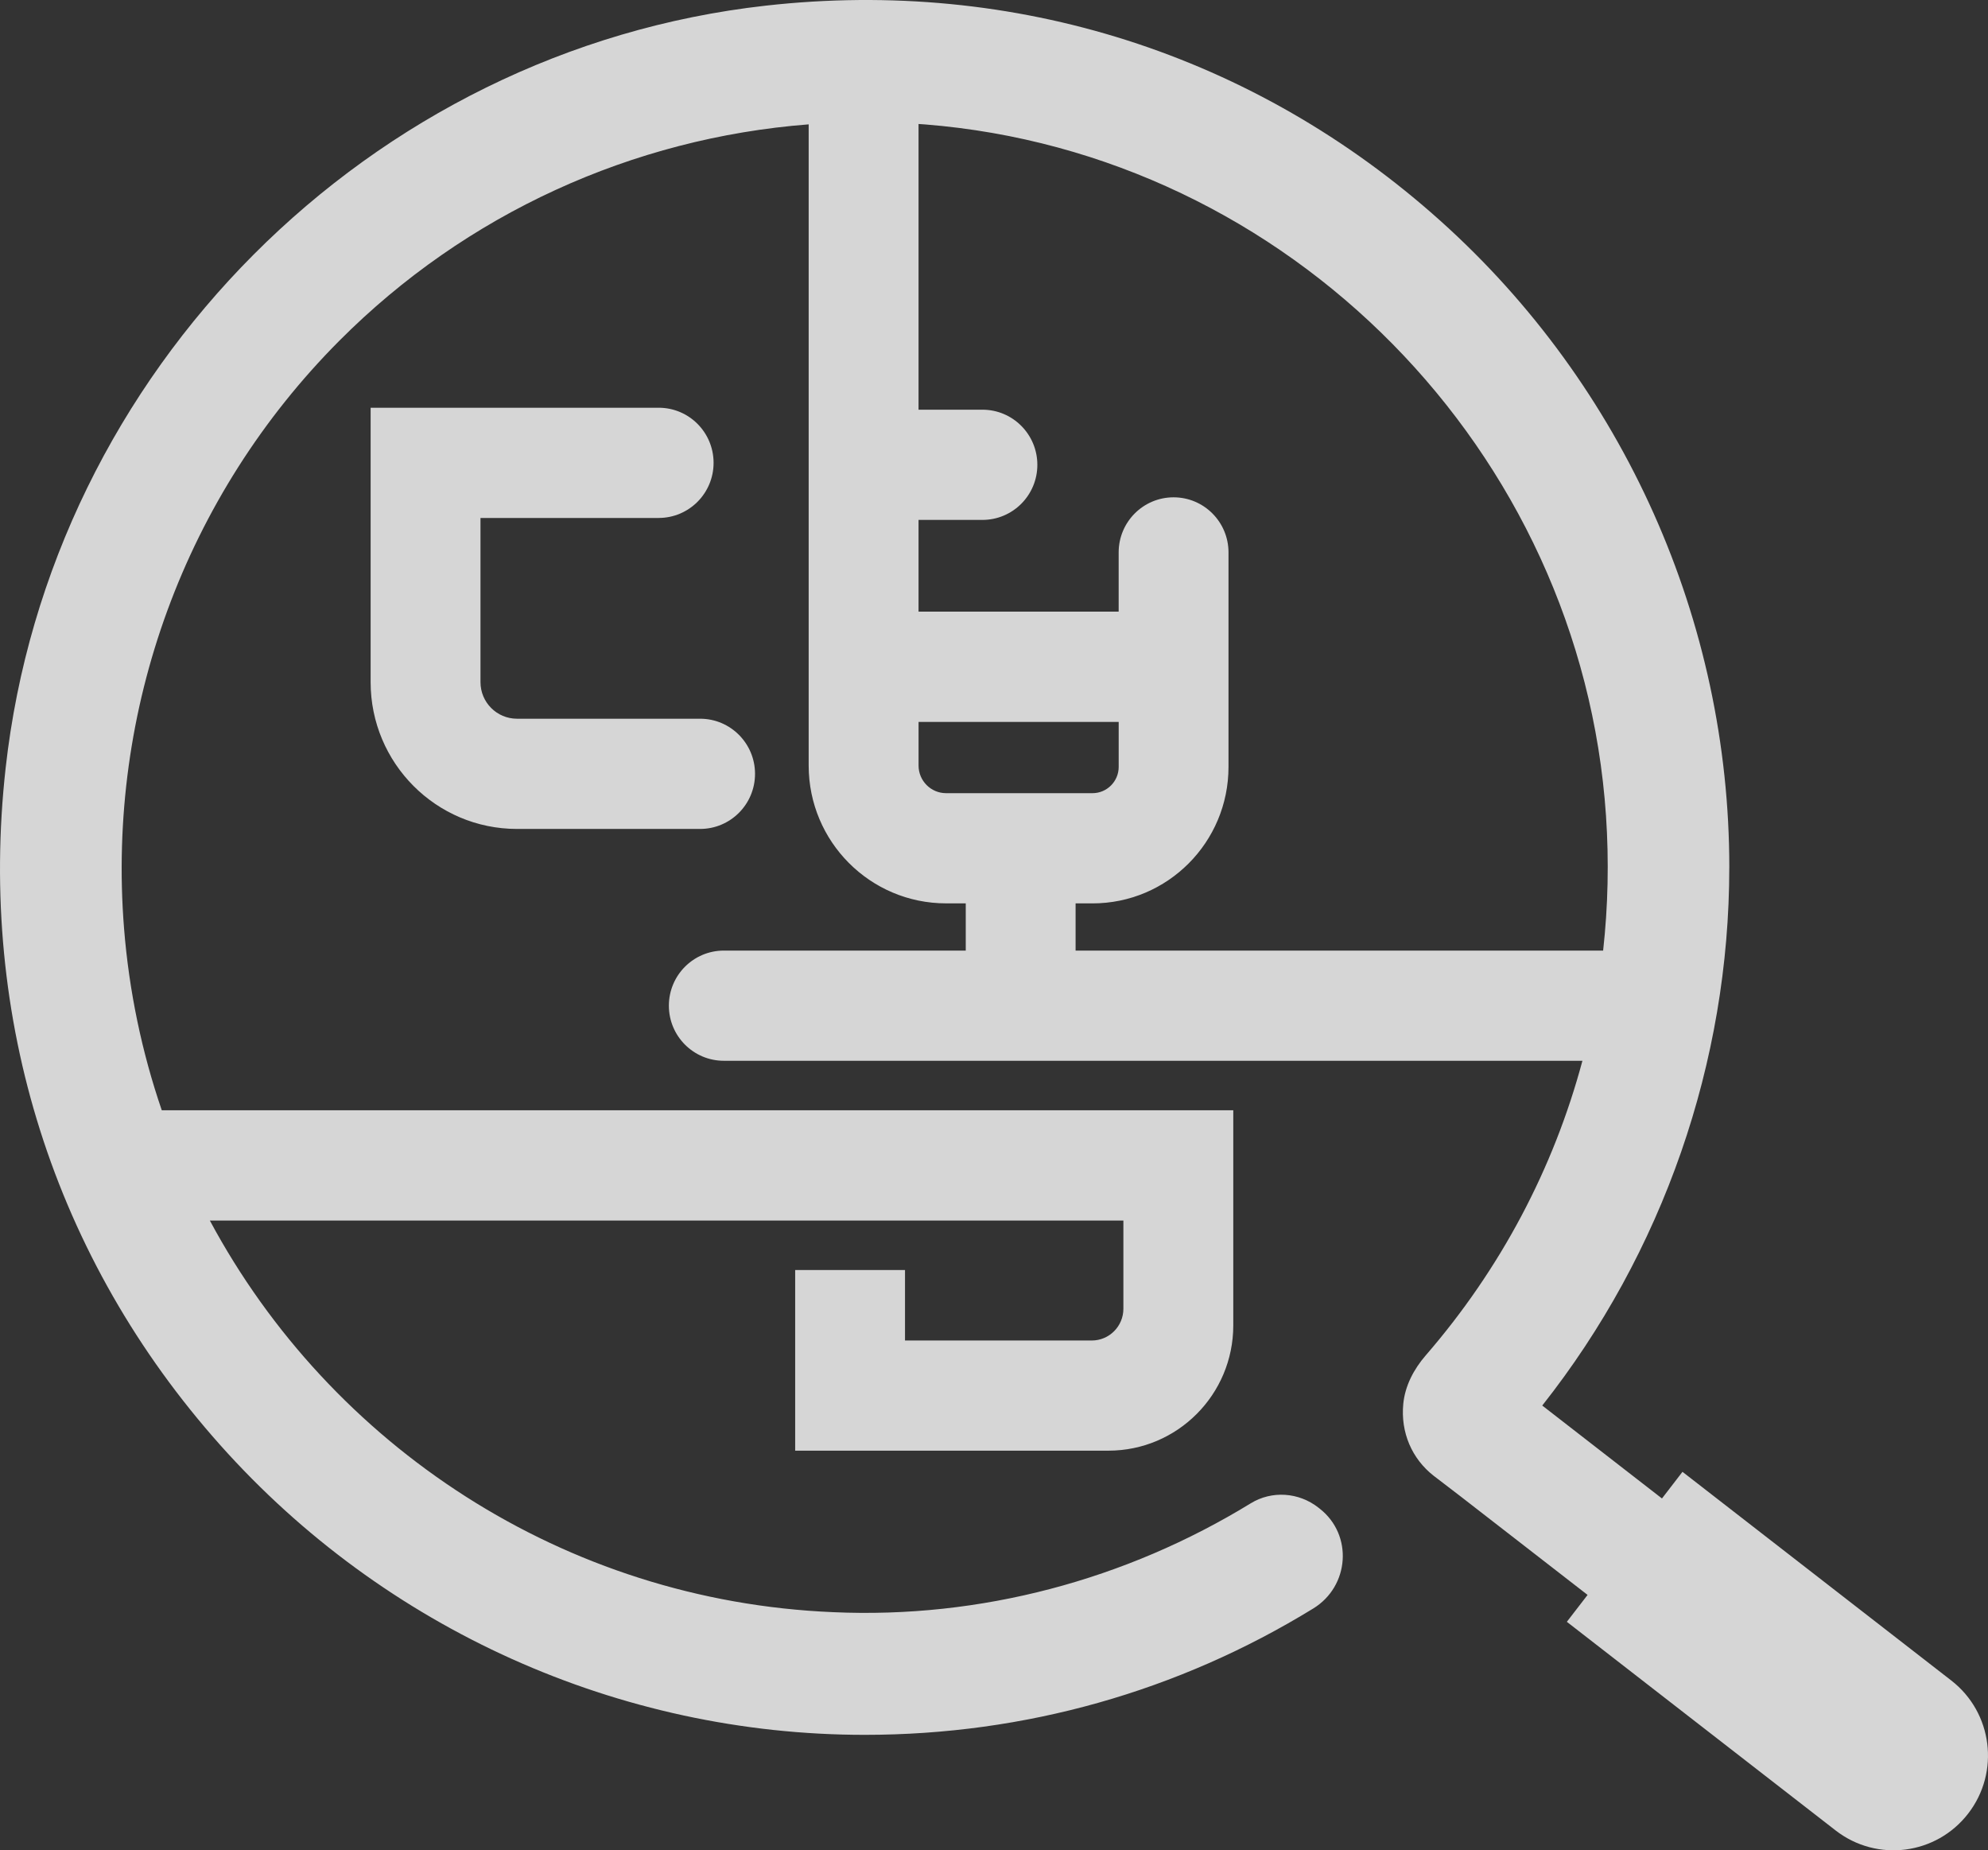
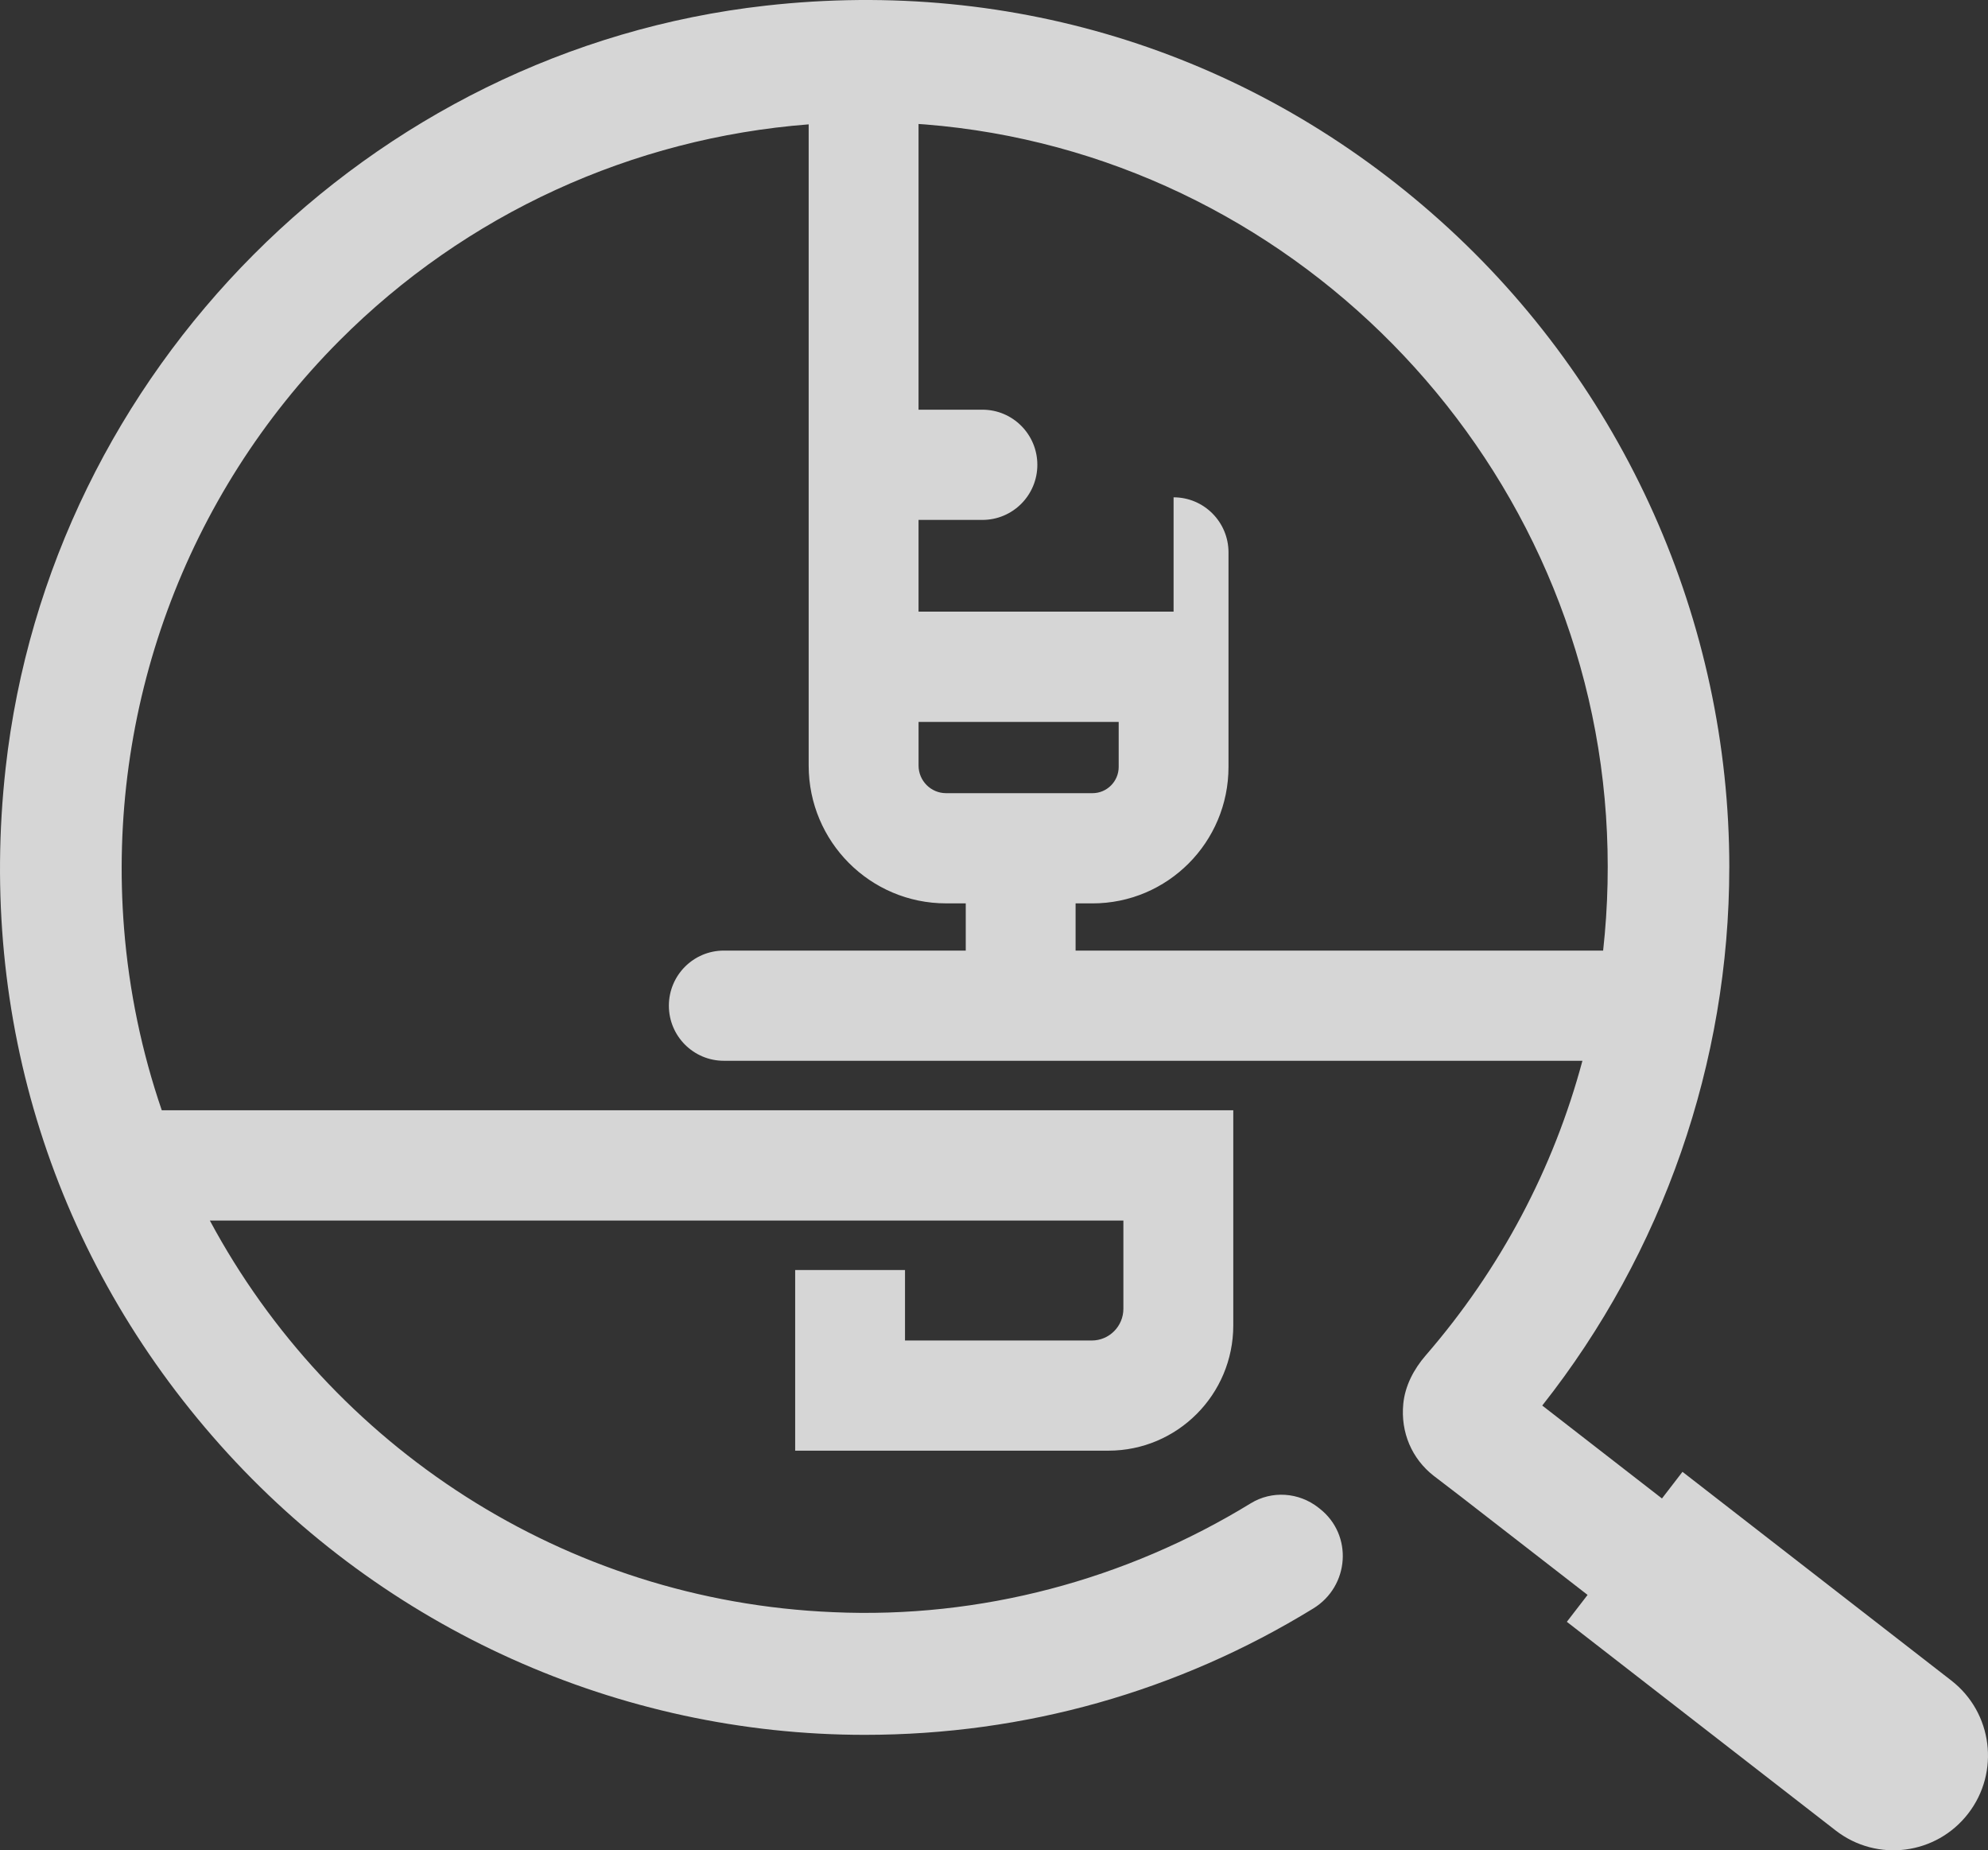
<svg xmlns="http://www.w3.org/2000/svg" width="72" height="67" viewBox="0 0 72 67" fill="none">
  <rect x="0" y="0" width="72" height="67" fill="#333333" stroke="none" />
-   <path fill-rule="evenodd" clip-rule="evenodd" d="M62.631 31.41C62.631 22.497 58.82 13.966 52.174 8.002C45.442 1.962 36.76 -0.807 27.738 0.204C13.383 1.809 1.804 13.425 0.203 27.821C-0.803 36.876 1.958 45.58 7.98 52.33C13.925 58.996 22.431 62.819 31.318 62.819C37.116 62.819 42.675 61.245 47.565 58.242C48.876 57.436 49.01 55.58 47.798 54.63L47.746 54.589C47.039 54.035 46.063 53.966 45.297 54.436C40.779 57.205 35.511 58.617 30.174 58.377C20.425 57.97 11.979 52.355 7.6 44.196H40.686V47.39C40.686 48.025 40.173 48.54 39.54 48.54H32.777V45.988H28.799V52.529H40.143C42.641 52.529 44.666 50.498 44.666 47.993V40.203H5.859C5.142 38.111 4.674 35.901 4.492 33.608C3.865 25.692 6.708 17.938 12.295 12.333C16.879 7.734 22.912 4.997 29.288 4.503V27.72C29.288 30.476 31.515 32.711 34.264 32.711H34.977V34.421H26.215C25.116 34.421 24.225 35.314 24.225 36.416C24.225 37.518 25.116 38.411 26.215 38.411H57.311C56.267 42.31 54.349 45.948 51.634 49.081C51.205 49.577 50.886 50.18 50.823 50.834C50.723 51.871 51.136 52.822 51.922 53.437L52.878 54.169L57.498 57.752L56.747 58.726L66.483 66.282C67.978 67.442 70.127 67.167 71.284 65.667C72.441 64.168 72.166 62.012 70.671 60.852L60.935 53.295L60.192 54.26L55.856 50.895C60.228 45.363 62.63 38.464 62.63 31.409L62.631 31.41ZM34.264 28.721C33.715 28.721 33.268 28.272 33.268 27.722V26.14H40.516V27.769C40.516 28.294 40.09 28.721 39.567 28.721H34.264ZM38.955 34.421V32.712H39.566C42.288 32.712 44.493 30.5 44.493 27.77V20.003C44.493 18.901 43.603 18.008 42.504 18.008C41.405 18.008 40.515 18.901 40.515 20.003V22.148H33.267V18.826H35.581C36.68 18.826 37.57 17.933 37.57 16.831C37.57 15.729 36.68 14.835 35.581 14.835H33.267V4.49C33.294 4.492 33.321 4.493 33.347 4.495L33.347 4.495C33.401 4.498 33.454 4.501 33.508 4.506C46.67 5.556 57.269 16.317 58.165 29.537C58.276 31.184 58.239 32.816 58.061 34.421H38.955Z" fill="white" fill-opacity="0.8" />
-   <path d="M23.855 18.755C24.954 18.755 25.844 17.862 25.844 16.76C25.844 15.657 24.954 14.764 23.855 14.764H13.423V24.699C13.423 27.636 15.796 30.016 18.724 30.016H25.356C26.455 30.016 27.345 29.123 27.345 28.021C27.345 26.919 26.455 26.025 25.356 26.025H18.724C17.994 26.025 17.402 25.432 17.402 24.7V18.756H23.855V18.755Z" fill="white" fill-opacity="0.8" />
+   <path fill-rule="evenodd" clip-rule="evenodd" d="M62.631 31.41C62.631 22.497 58.82 13.966 52.174 8.002C45.442 1.962 36.76 -0.807 27.738 0.204C13.383 1.809 1.804 13.425 0.203 27.821C-0.803 36.876 1.958 45.58 7.98 52.33C13.925 58.996 22.431 62.819 31.318 62.819C37.116 62.819 42.675 61.245 47.565 58.242C48.876 57.436 49.01 55.58 47.798 54.63L47.746 54.589C47.039 54.035 46.063 53.966 45.297 54.436C40.779 57.205 35.511 58.617 30.174 58.377C20.425 57.97 11.979 52.355 7.6 44.196H40.686V47.39C40.686 48.025 40.173 48.54 39.54 48.54H32.777V45.988H28.799V52.529H40.143C42.641 52.529 44.666 50.498 44.666 47.993V40.203H5.859C5.142 38.111 4.674 35.901 4.492 33.608C3.865 25.692 6.708 17.938 12.295 12.333C16.879 7.734 22.912 4.997 29.288 4.503V27.72C29.288 30.476 31.515 32.711 34.264 32.711H34.977V34.421H26.215C25.116 34.421 24.225 35.314 24.225 36.416C24.225 37.518 25.116 38.411 26.215 38.411H57.311C56.267 42.31 54.349 45.948 51.634 49.081C51.205 49.577 50.886 50.18 50.823 50.834C50.723 51.871 51.136 52.822 51.922 53.437L52.878 54.169L57.498 57.752L56.747 58.726L66.483 66.282C67.978 67.442 70.127 67.167 71.284 65.667C72.441 64.168 72.166 62.012 70.671 60.852L60.935 53.295L60.192 54.26L55.856 50.895C60.228 45.363 62.63 38.464 62.63 31.409L62.631 31.41ZM34.264 28.721C33.715 28.721 33.268 28.272 33.268 27.722V26.14H40.516V27.769C40.516 28.294 40.09 28.721 39.567 28.721H34.264ZM38.955 34.421V32.712H39.566C42.288 32.712 44.493 30.5 44.493 27.77V20.003C44.493 18.901 43.603 18.008 42.504 18.008V22.148H33.267V18.826H35.581C36.68 18.826 37.57 17.933 37.57 16.831C37.57 15.729 36.68 14.835 35.581 14.835H33.267V4.49C33.294 4.492 33.321 4.493 33.347 4.495L33.347 4.495C33.401 4.498 33.454 4.501 33.508 4.506C46.67 5.556 57.269 16.317 58.165 29.537C58.276 31.184 58.239 32.816 58.061 34.421H38.955Z" fill="white" fill-opacity="0.8" />
</svg>